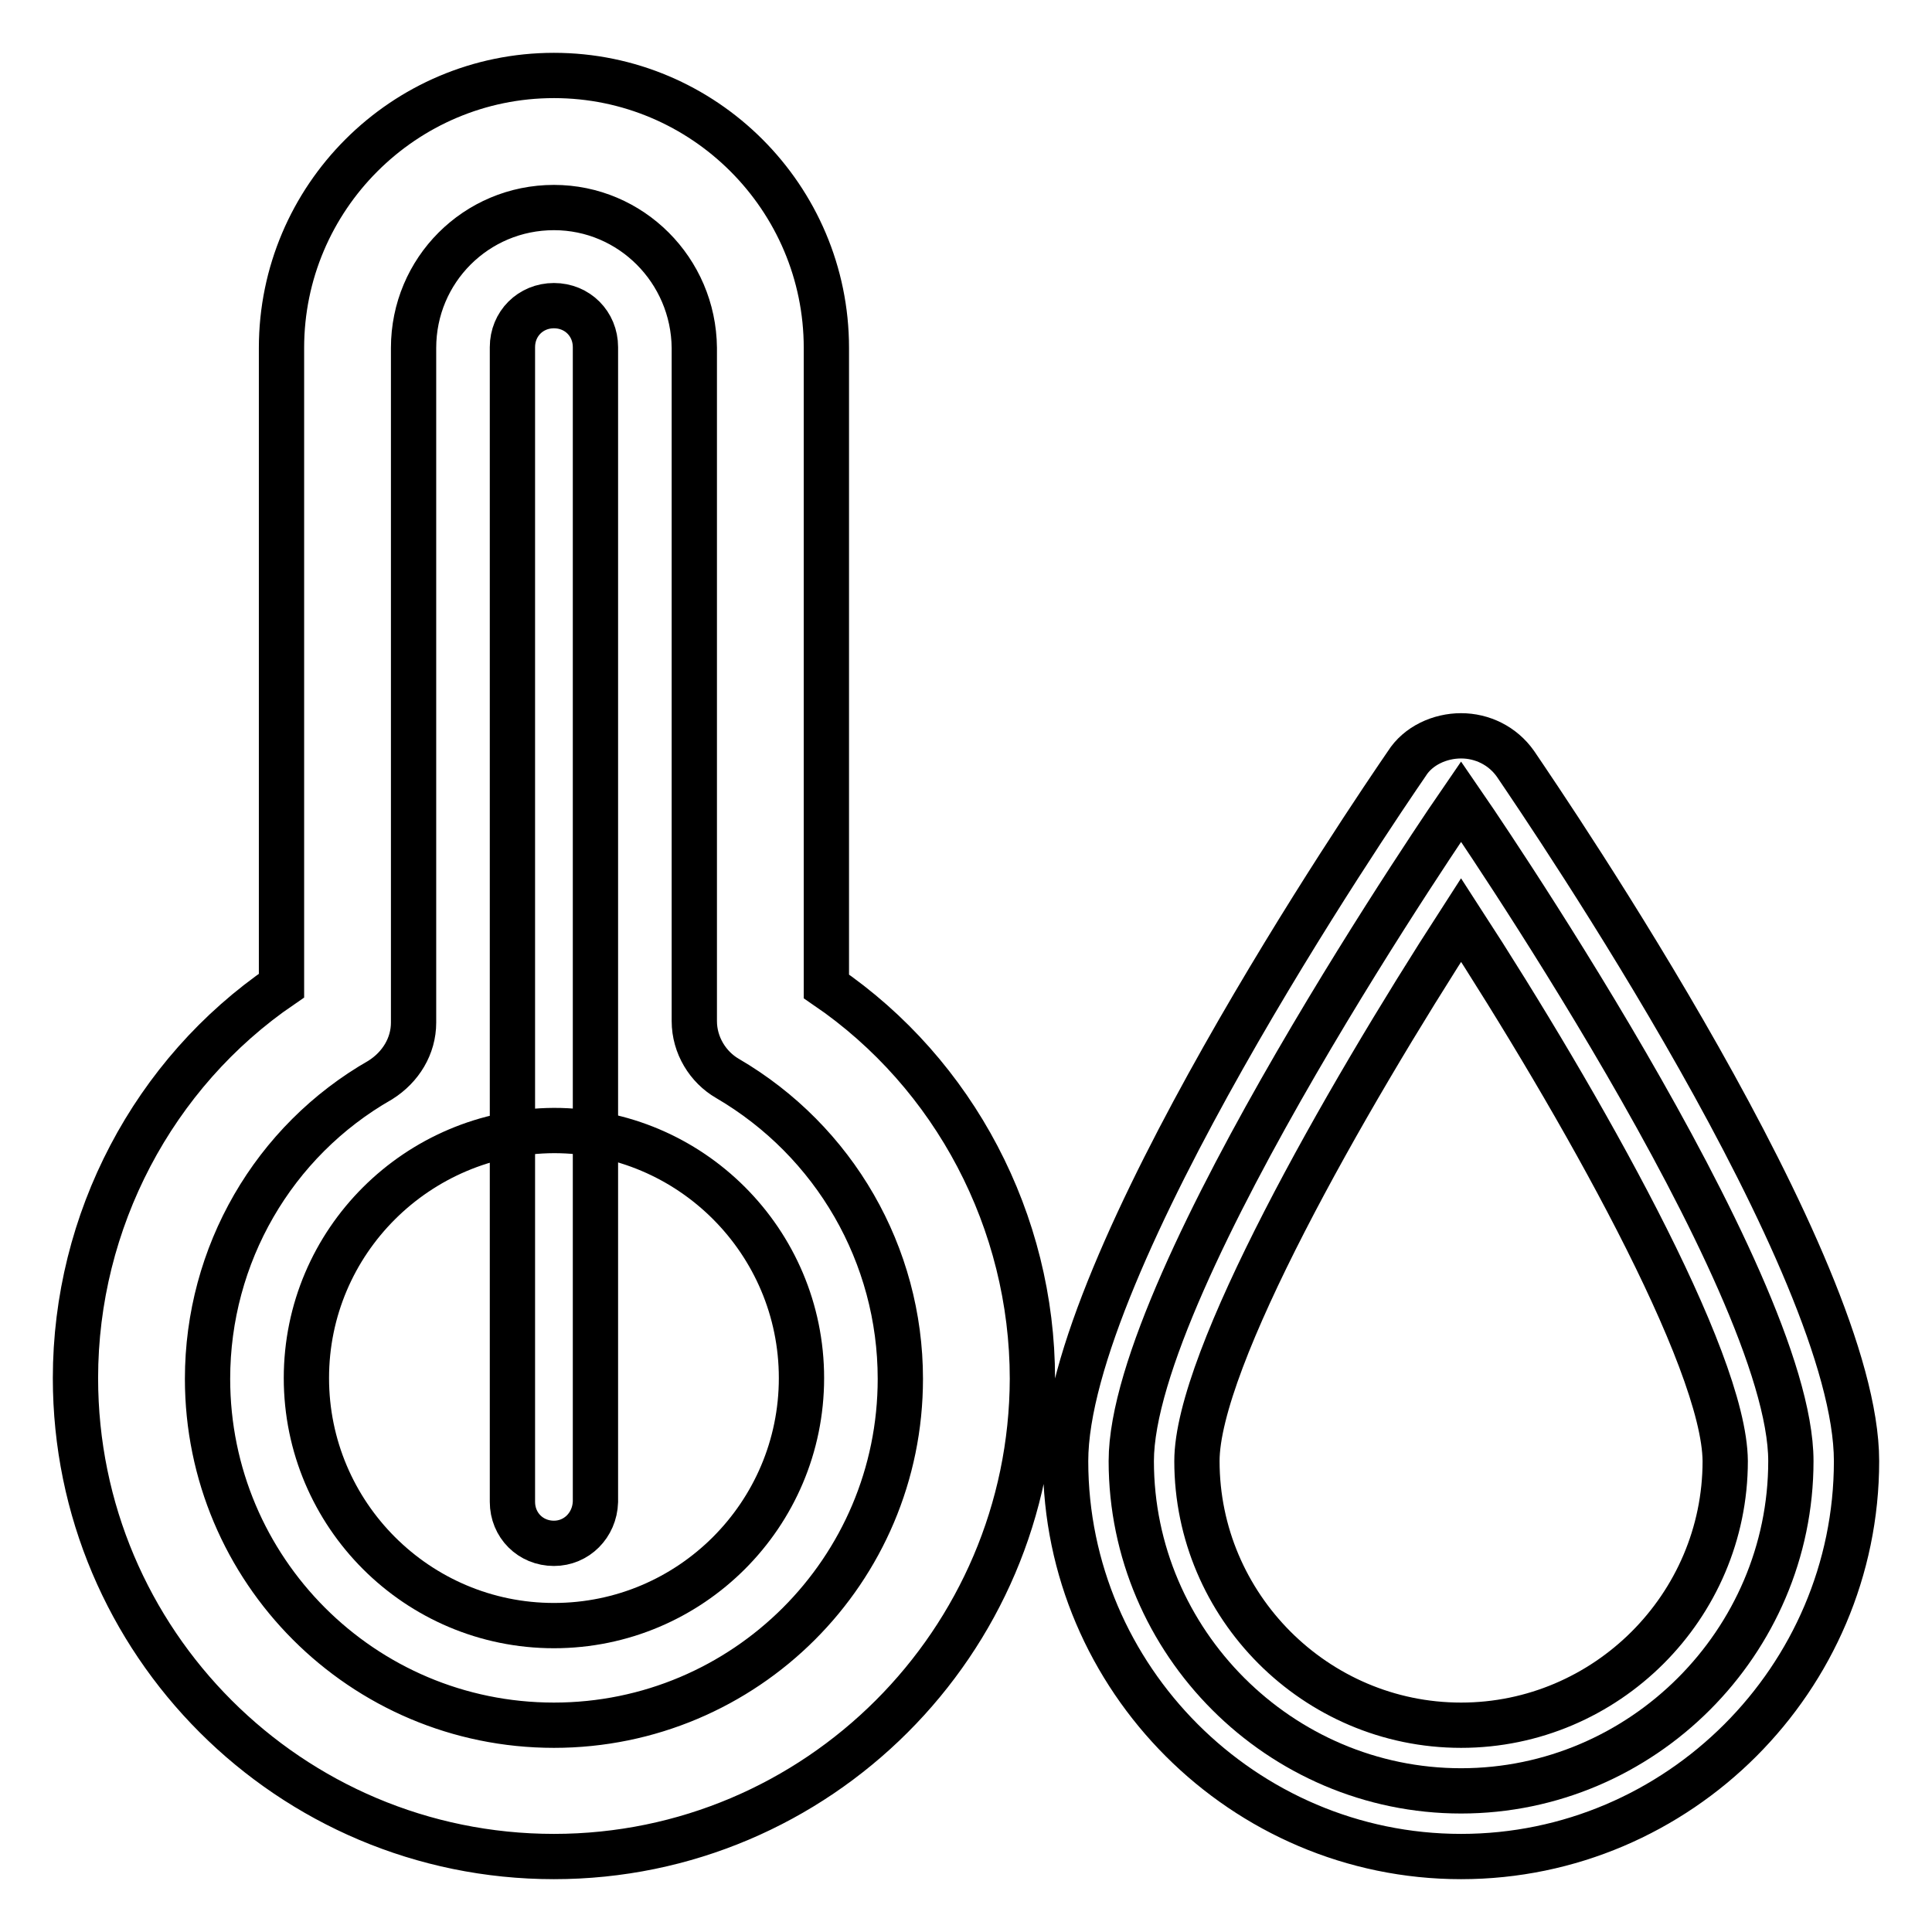
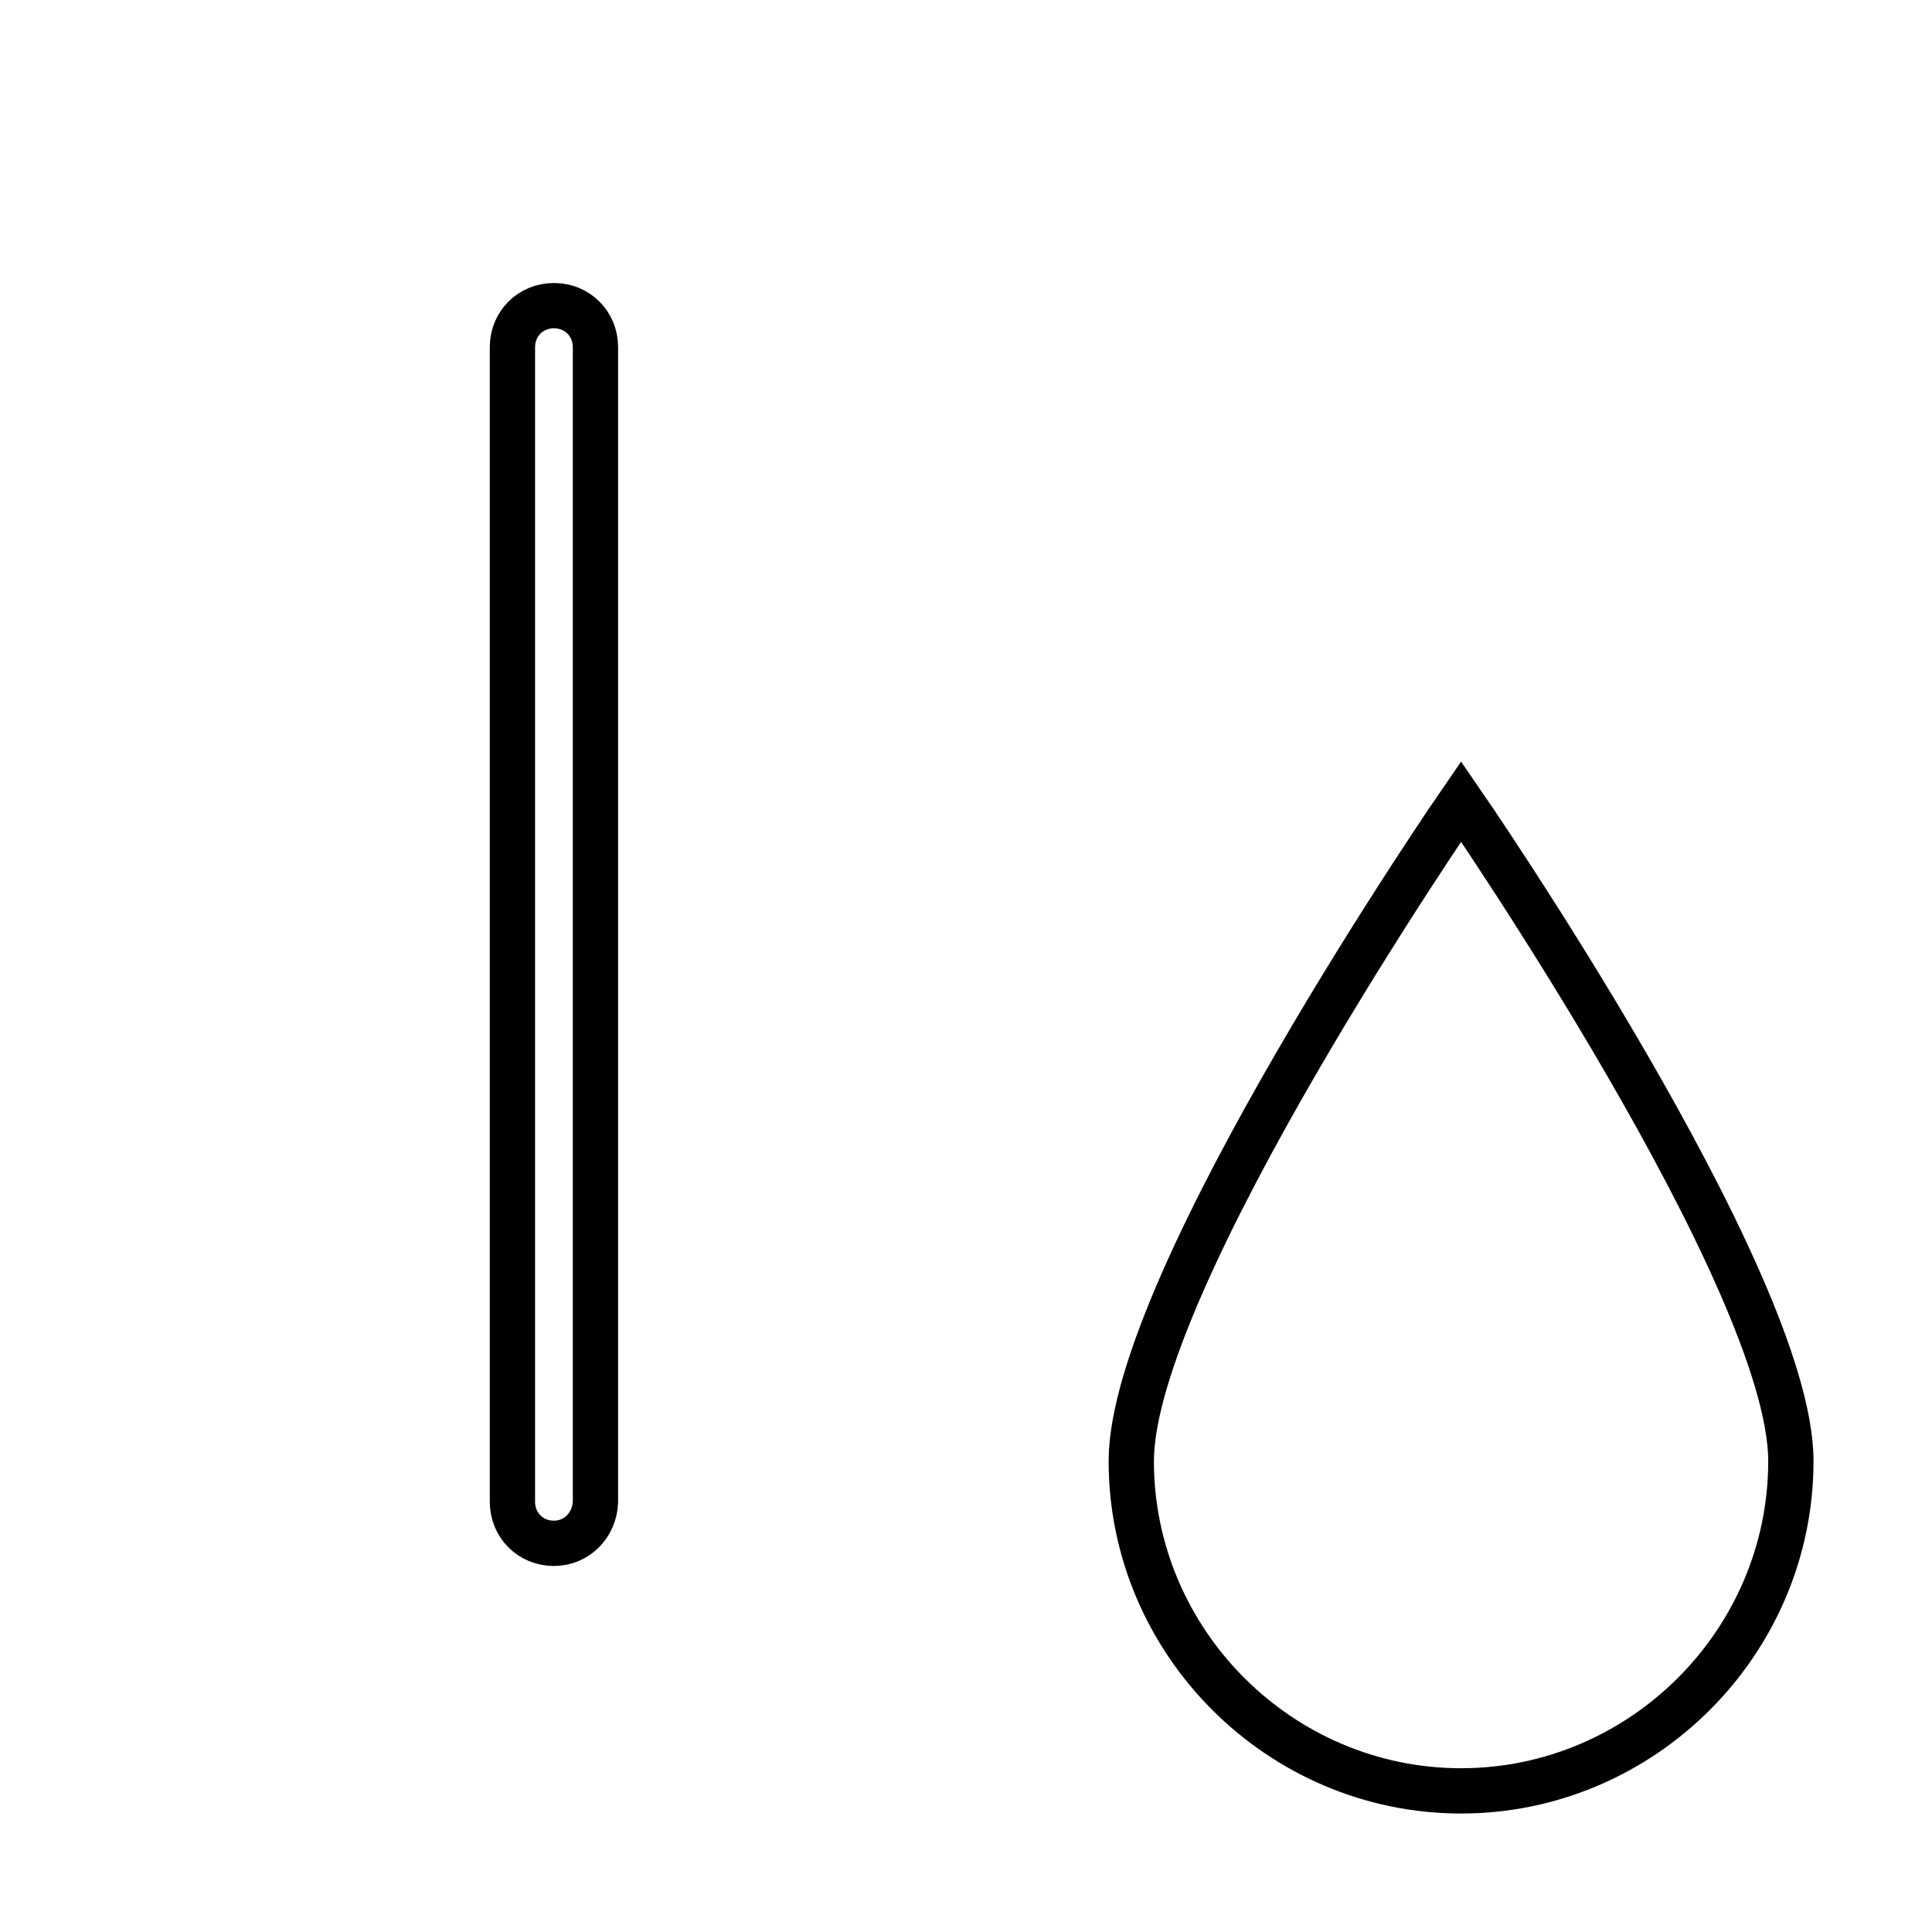
<svg xmlns="http://www.w3.org/2000/svg" version="1.1" x="0px" y="0px" viewBox="0 0 256 256" enable-background="new 0 0 256 256" xml:space="preserve">
  <g>
    <path stroke-width="6" fill-opacity="0" stroke="#000000" d="M237.3,193.6c0,24-19.7,43.7-43.7,43.7c-24,0-43.7-19.7-43.7-43.7c0-24,43.7-87.4,43.7-87.4 S237.3,169.5,237.3,193.6z" />
-     <path stroke-width="6" fill-opacity="0" stroke="#000000" d="M193.6,246c-28.8,0-52.4-23.6-52.4-52.4c0-26,40.6-85.7,45.2-92.4c1.5-2.4,4.4-3.7,7.2-3.7 c2.8,0,5.5,1.3,7.2,3.7c4.6,6.8,45.2,66.4,45.2,92.4C246,222.4,222.4,246,193.6,246z M193.6,121.9c-15.7,24.3-35,58.3-35,71.7 c0,19.2,15.7,35,35,35c19.2,0,35-15.7,35-35C228.5,180,209.3,146.1,193.6,121.9z M73.4,246c-35,0-63.4-28.4-63.4-63.4 c0-20.8,10.3-40.4,27.3-52V46.1C37.3,26.2,53.5,10,73.4,10c19.9,0,36.1,16.2,36.1,36.1v84.6c17,11.6,27.3,31.2,27.3,52 C136.7,217.6,108.3,246,73.4,246L73.4,246z M73.4,27.5c-10.3,0-18.6,8.3-18.6,18.6v89.4c0,3.1-1.7,5.9-4.4,7.6 c-14.2,8.1-22.9,23.2-22.9,39.6c0,25.3,20.5,45.9,45.9,45.9c25.3,0,45.9-20.5,45.9-45.9c0-16.4-8.7-31.5-22.9-39.8 c-2.6-1.5-4.4-4.4-4.4-7.6V46.1C91.9,35.8,83.6,27.5,73.4,27.5z" />
-     <path stroke-width="6" fill-opacity="0" stroke="#000000" d="M40.6,182.6c0,18.1,14.7,32.8,32.8,32.8c18.1,0,32.8-14.7,32.8-32.8c0,0,0,0,0,0 c0-18.1-14.7-32.8-32.8-32.8C55.3,149.9,40.6,164.5,40.6,182.6L40.6,182.6z" />
    <path stroke-width="6" fill-opacity="0" stroke="#000000" d="M73.4,204.5c-3.1,0-5.5-2.4-5.5-5.5v-153c0-3.1,2.4-5.5,5.5-5.5c3.1,0,5.5,2.4,5.5,5.5v153 C78.8,202.1,76.4,204.5,73.4,204.5z" />
  </g>
</svg>